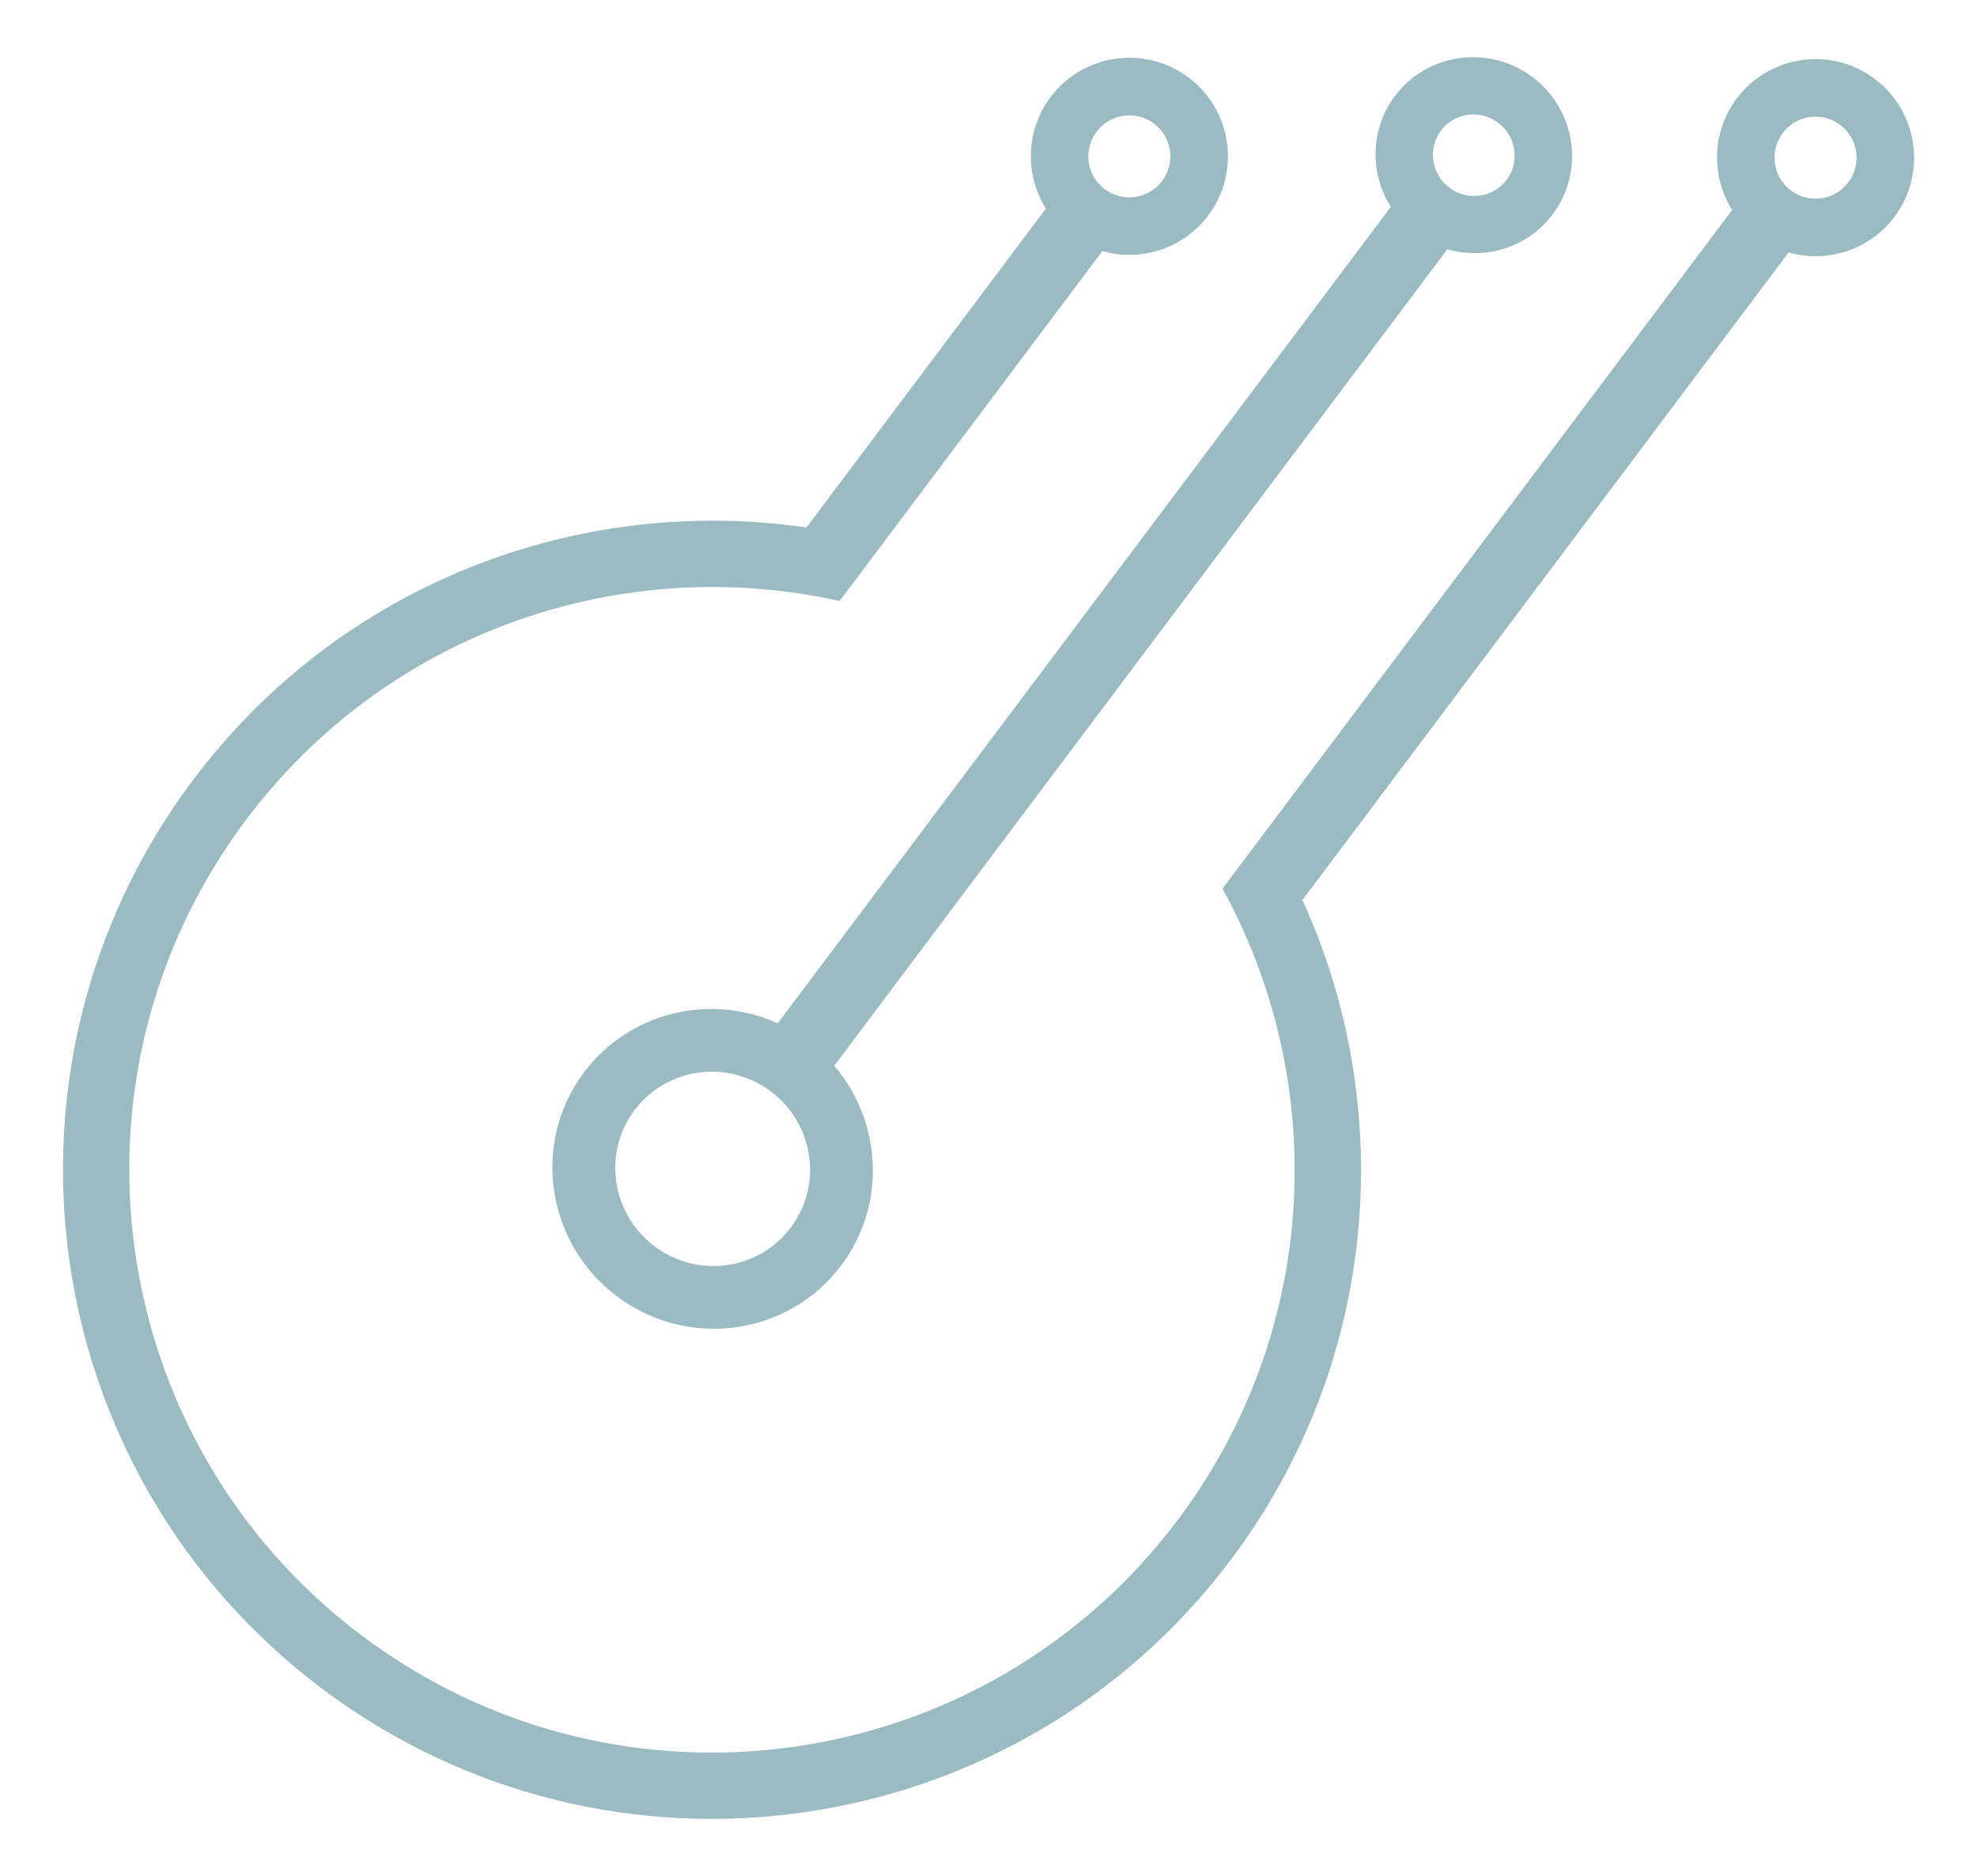
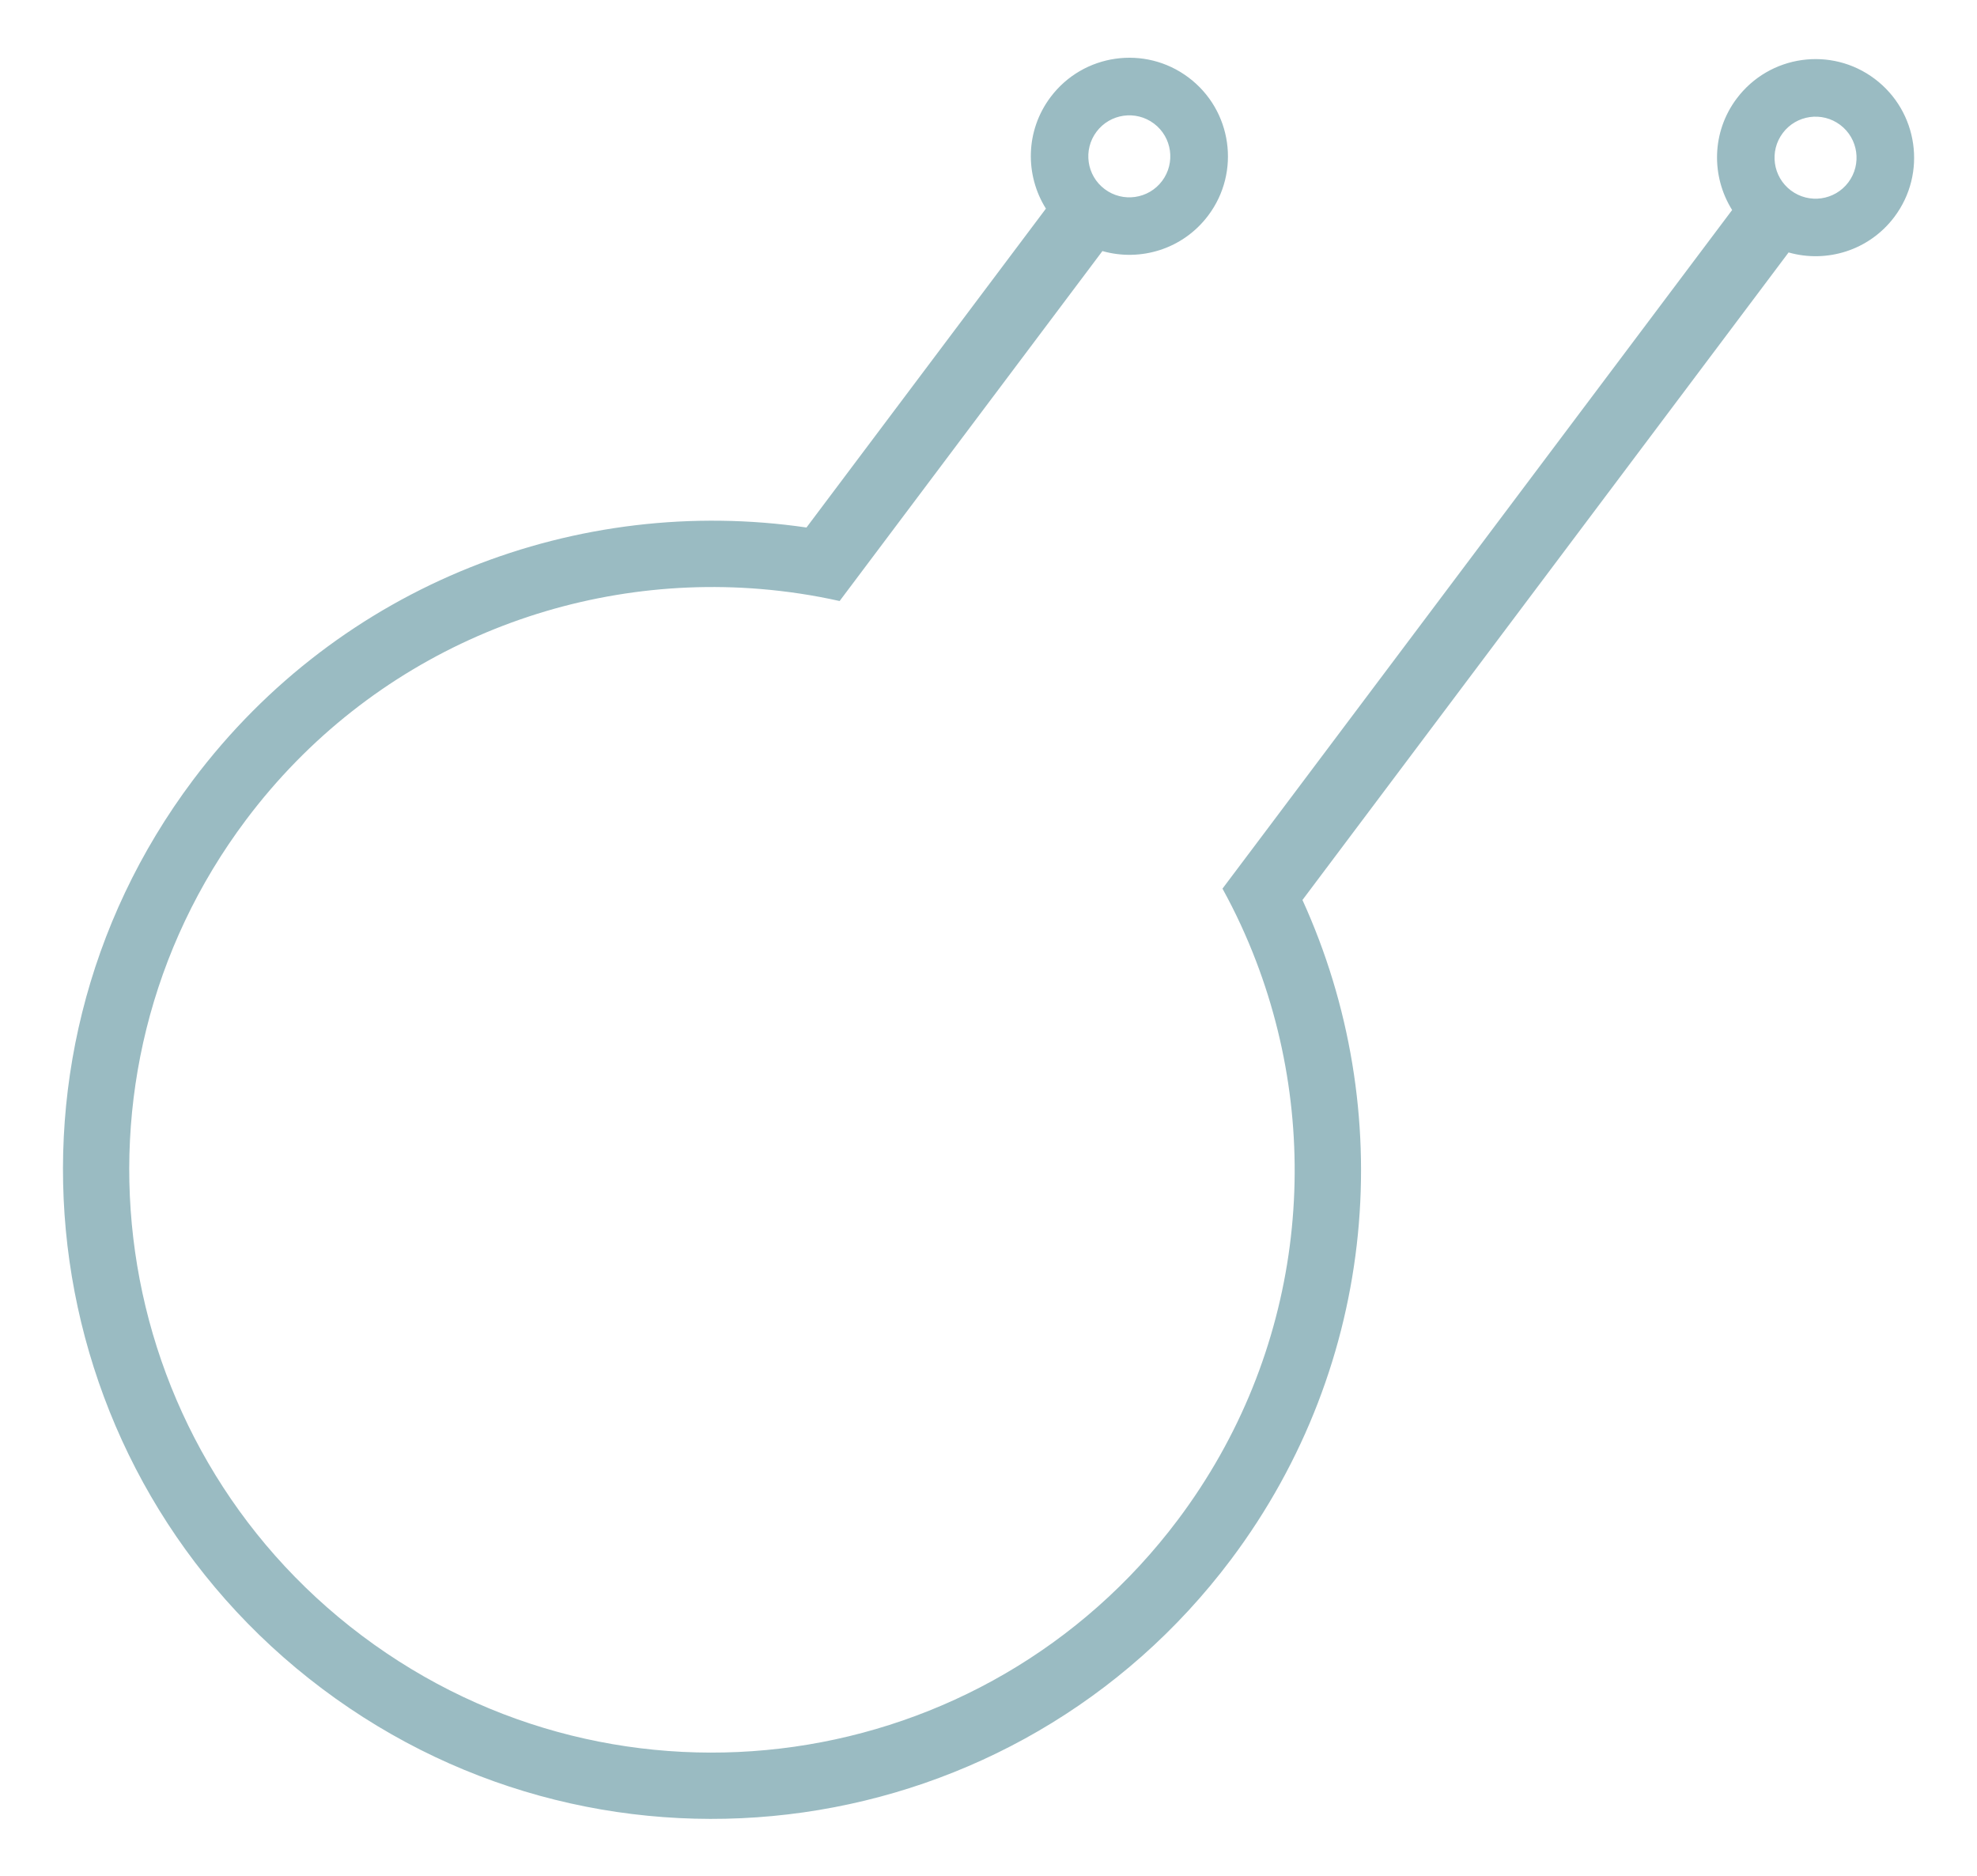
<svg xmlns="http://www.w3.org/2000/svg" version="1.1" id="Layer_1" x="0px" y="0px" width="71.461px" height="67.807px" viewBox="0 0 71.461 67.807" enable-background="new 0 0 71.461 67.807" xml:space="preserve">
  <g>
-     <path id="XMLID_5_" fill="#9ABBC2" d="M50.422,3.471c-0.902,1.202-0.912,2.796-0.15,4.006L39.306,22.08l-1.429,1.903l-9.765,13.001   c-2.421-1.097-5.351-0.425-7,1.771c-1.91,2.543-1.378,6.168,1.188,8.096s6.195,1.428,8.105-1.116   c1.65-2.196,1.478-5.196-0.252-7.216l9.765-13.001l1.429-1.903L52.315,9.01c1.375,0.396,2.902-0.058,3.807-1.261   c1.17-1.559,0.844-3.781-0.729-4.963C53.817,1.605,51.592,1.911,50.422,3.471z M28.584,44.365   c-1.161,1.546-3.367,1.849-4.926,0.678c-1.561-1.171-1.883-3.373-0.723-4.919c1.161-1.545,3.366-1.85,4.926-0.679   S29.745,42.819,28.584,44.365z M54.458,6.5c-0.488,0.648-1.414,0.776-2.068,0.285C51.735,6.293,51.6,5.369,52.086,4.72   c0.486-0.648,1.412-0.775,2.066-0.284C54.809,4.927,54.944,5.852,54.458,6.5z" />
    <path id="XMLID_1_" fill="#9ABBC2" d="M62.776,3.56c-0.912,1.213-0.926,2.816-0.166,4.03L45.752,30.037l-1.564,2.08   c0.471,0.853,0.875,1.731,1.219,2.632c2.494,6.536,1.682,14.171-2.83,20.178c-6.985,9.301-20.188,11.18-29.49,4.193   c-9.301-6.985-11.18-20.188-4.193-29.49c4.51-6.006,11.615-8.916,18.588-8.343c0.96,0.079,1.918,0.223,2.867,0.435l1.563-2.081   l7.936-10.567c1.377,0.392,2.912-0.071,3.824-1.285c1.182-1.573,0.863-3.807-0.711-4.988c-1.572-1.182-3.807-0.864-4.988,0.709   c-0.911,1.213-0.928,2.817-0.167,4.03l-8.655,11.525c-8.223-1.202-16.83,2.013-22.173,9.126c-7.78,10.36-5.688,25.065,4.672,32.846   c10.359,7.779,25.064,5.688,32.845-4.672c5.342-7.114,6.029-16.277,2.584-23.838L64.651,9.124c1.377,0.392,2.912-0.072,3.824-1.285   c1.182-1.574,0.861-3.807-0.711-4.989S63.959,1.986,62.776,3.56z M39.635,4.761c0.492-0.655,1.422-0.787,2.076-0.295   c0.654,0.491,0.785,1.42,0.295,2.074c-0.492,0.655-1.422,0.787-2.076,0.295C39.276,6.344,39.144,5.415,39.635,4.761z M66.811,6.59   c-0.492,0.654-1.42,0.786-2.076,0.294c-0.654-0.491-0.787-1.42-0.295-2.075s1.422-0.787,2.076-0.295S67.301,5.935,66.811,6.59z" />
  </g>
  <g>
</g>
  <g>
</g>
  <g>
</g>
  <g>
</g>
  <g>
</g>
  <g>
</g>
</svg>